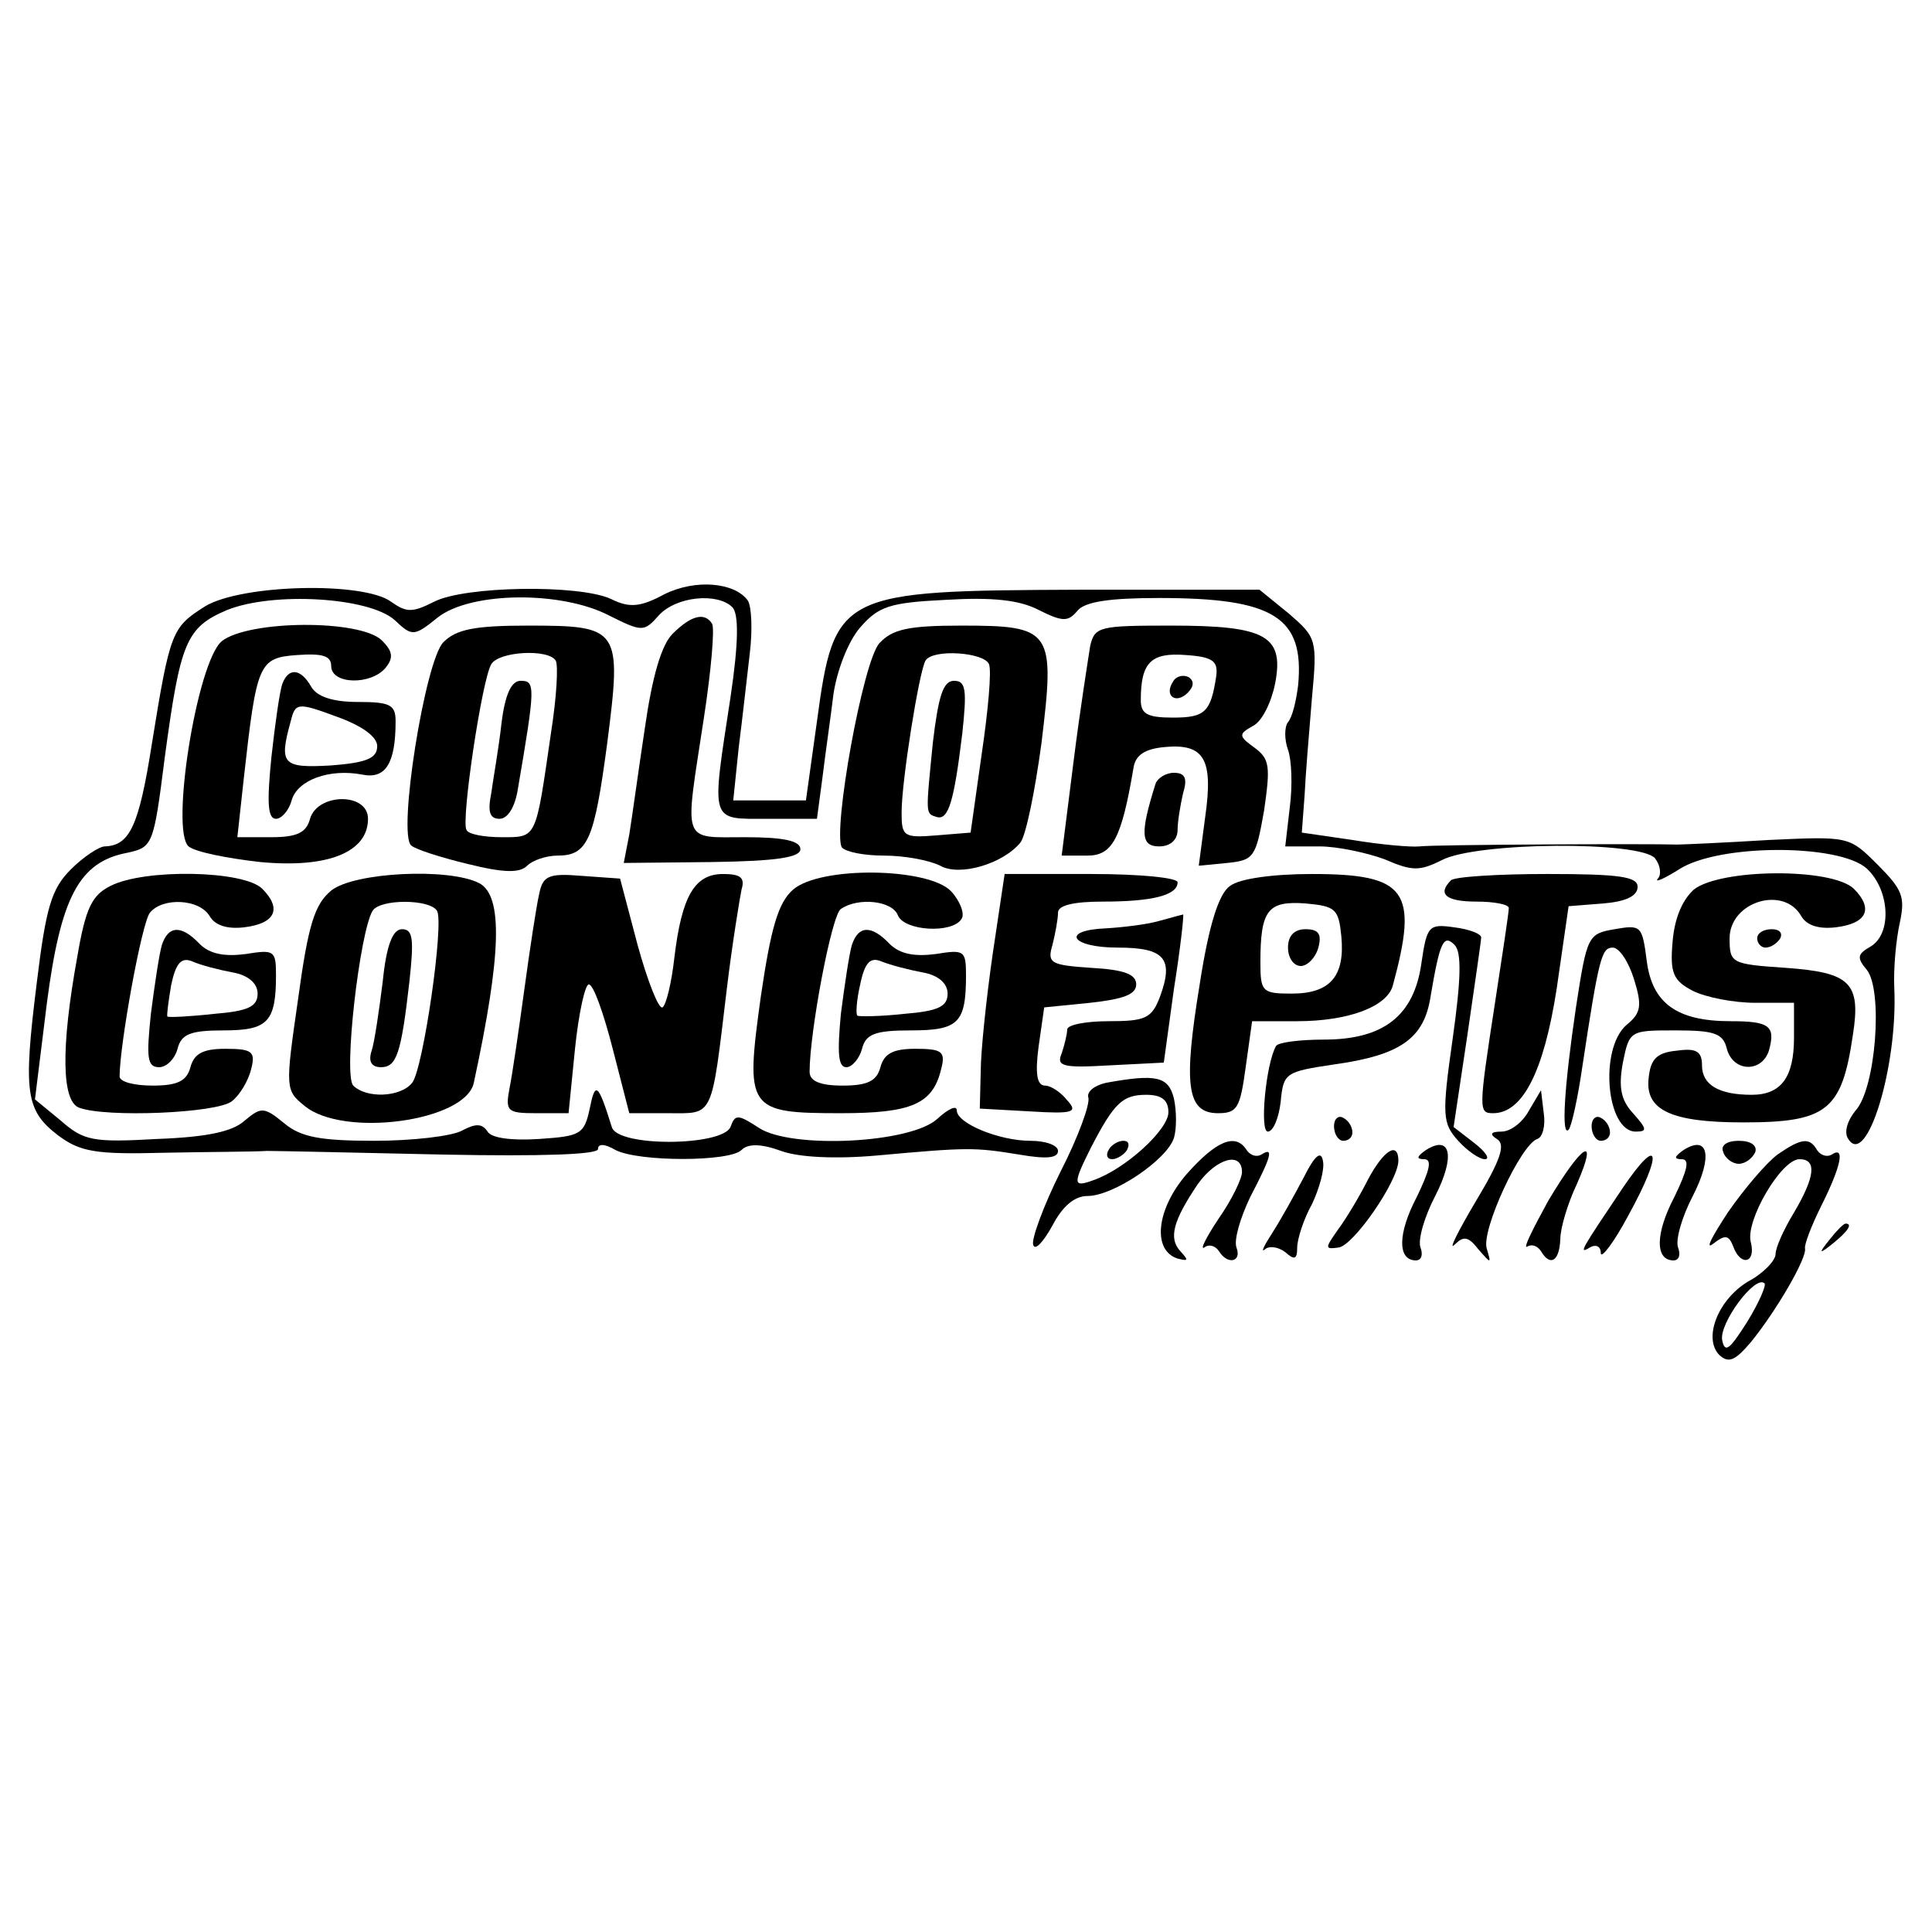
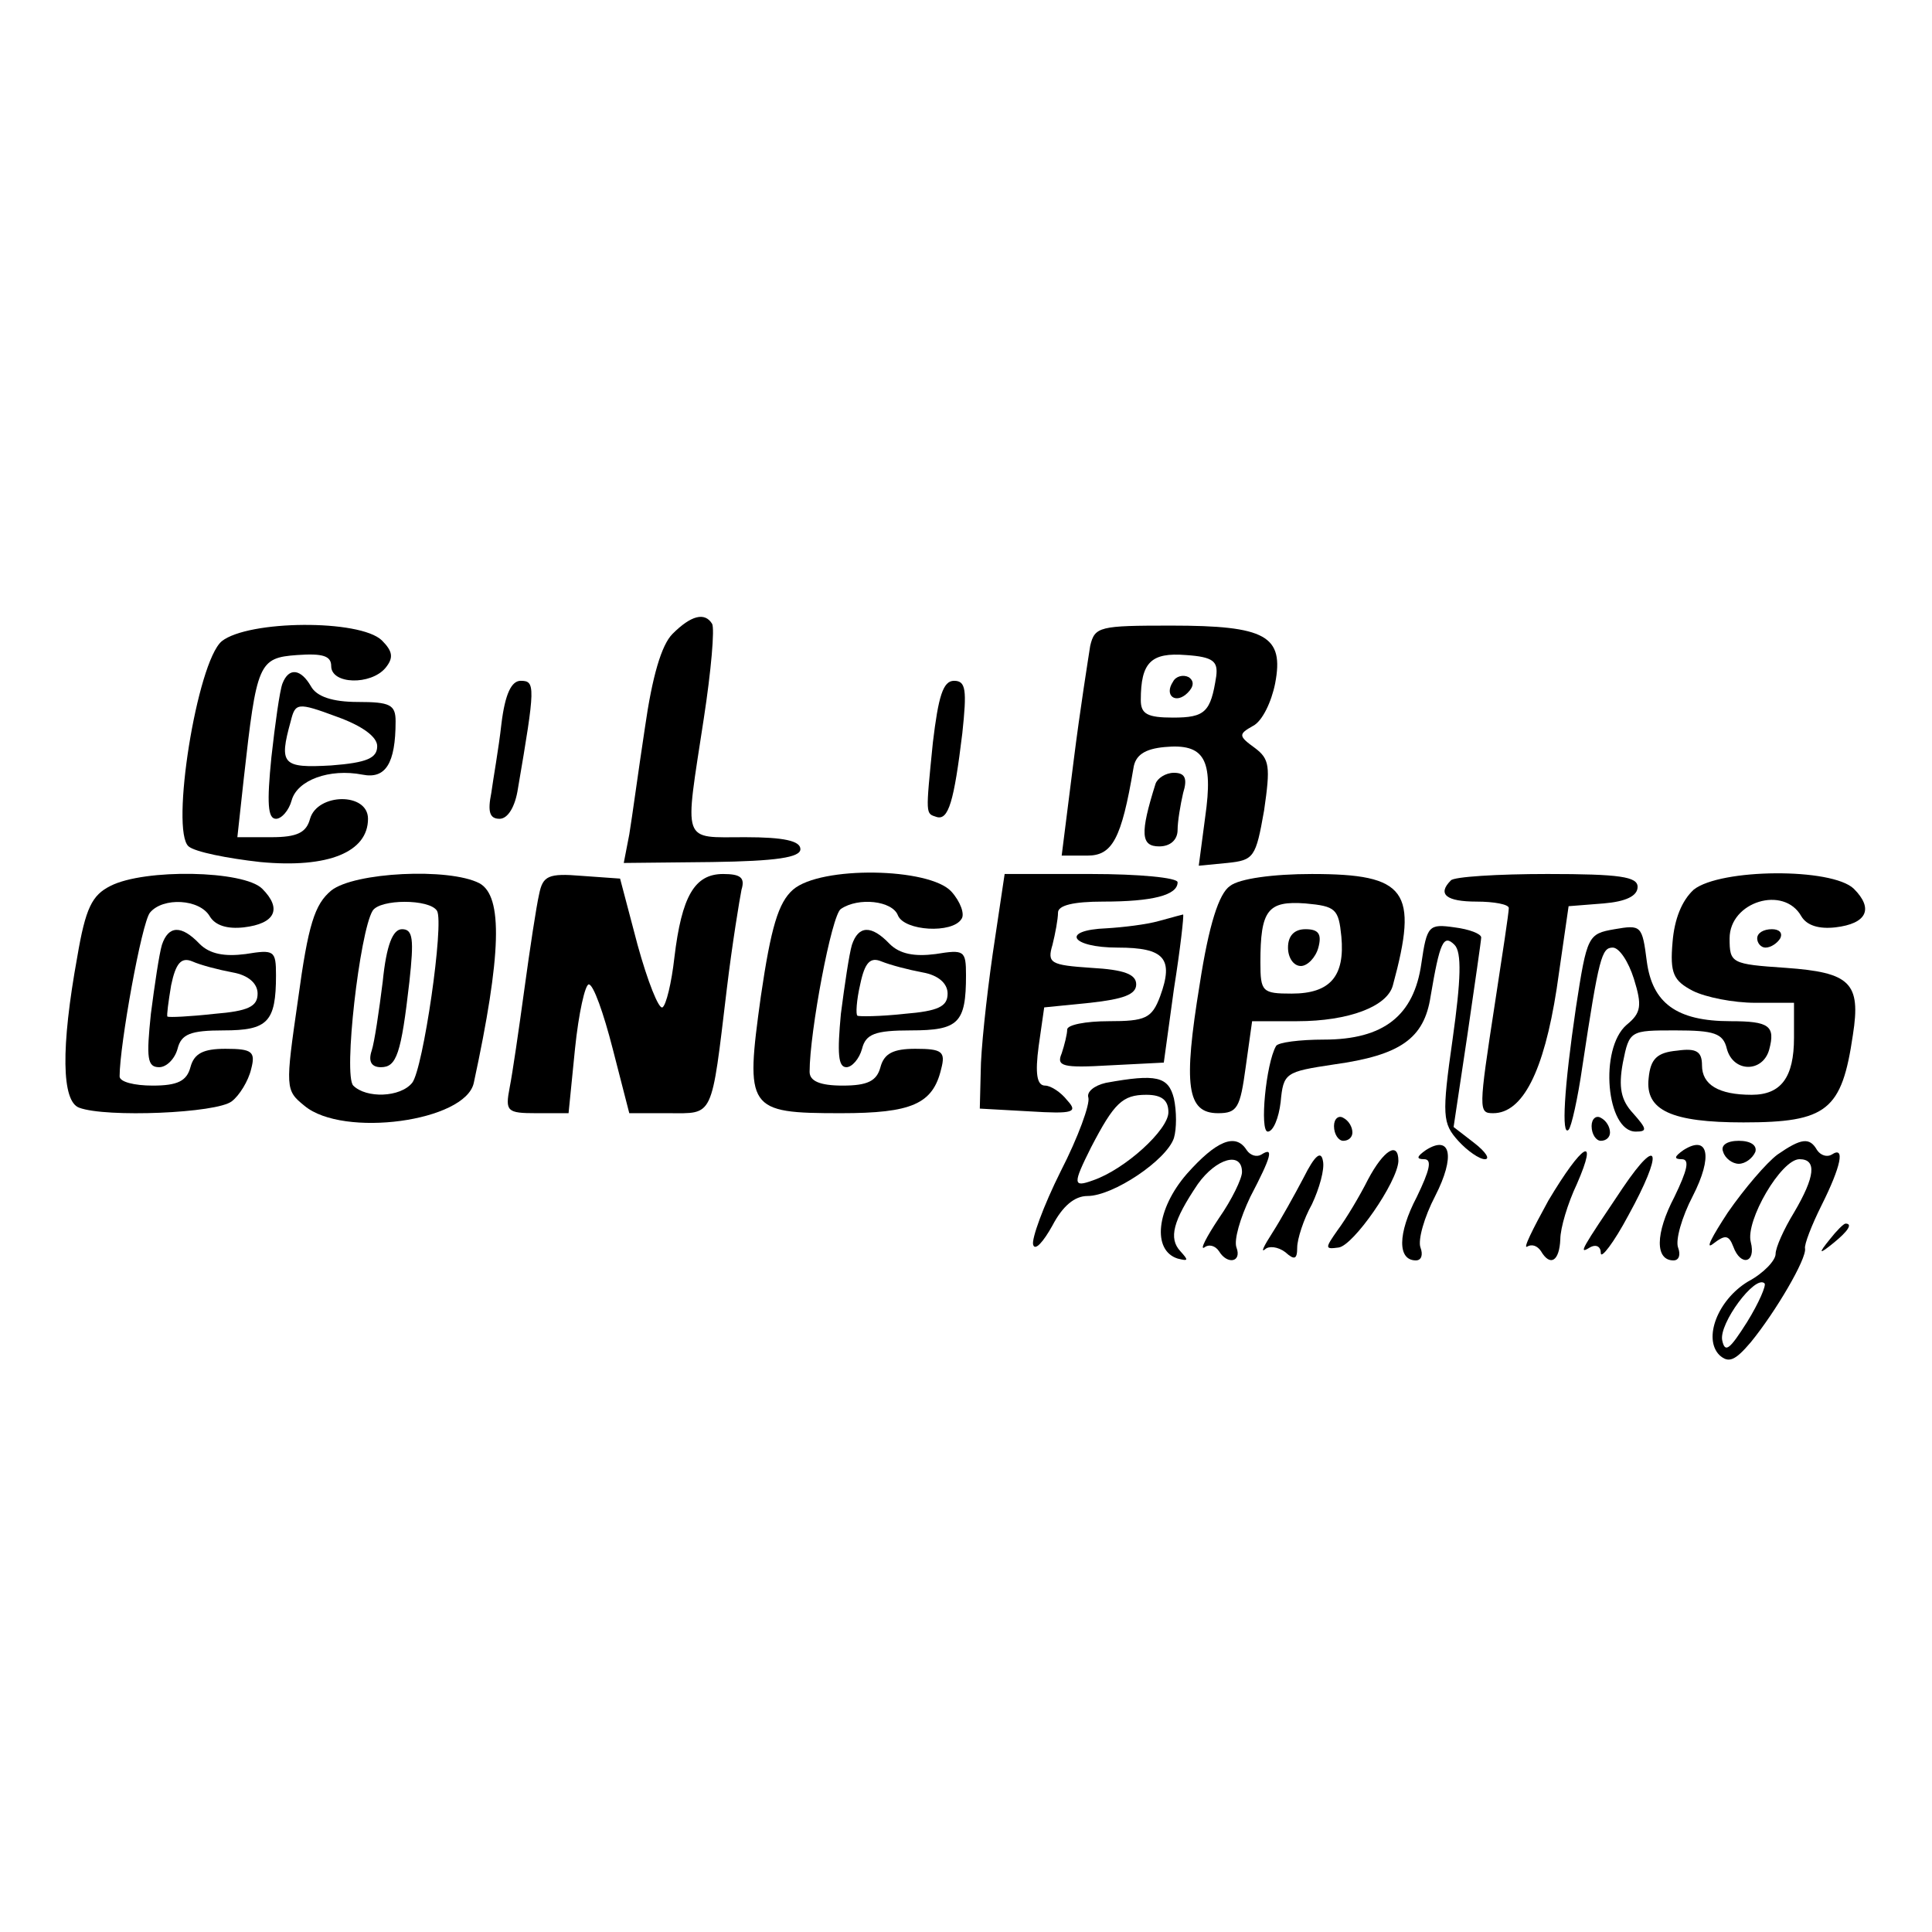
<svg xmlns="http://www.w3.org/2000/svg" version="1.0" width="210pt" height="210pt" viewBox="0 0 210 210" preserveAspectRatio="xMidYMid meet">
  <g transform="translate(0,210) scale(0.1,-0.1)" fill="#000000" stroke="none">
-     <path d="M722 1454 c-26 -14 -38 -15 -58 -5 -35 16 -159 14 -192 -3 -24 -12 -30 -12 -47 0 -30 22 -162 19 -202 -5 -36 -23 -38 -26 -58 -150 -14 -89 -24 -110 -51 -111 -6 0 -23 -11 -37 -25 -21 -21 -27 -41 -37 -123 -15 -120 -12 -139 23 -166 24 -18 41 -21 115 -19 48 1 98 1 112 2 14 0 100 -2 193 -4 105 -2 167 0 167 6 0 6 7 6 19 -1 25 -13 124 -13 137 0 7 7 21 7 43 -1 19 -7 59 -9 104 -5 99 9 106 9 155 1 29 -5 42 -4 42 4 0 6 -13 11 -30 11 -34 0 -80 19 -80 33 0 6 -9 2 -21 -9 -29 -27 -159 -33 -194 -10 -23 15 -26 15 -31 1 -9 -21 -123 -22 -129 0 -15 48 -18 50 -24 20 -6 -28 -10 -30 -55 -33 -30 -2 -52 1 -56 8 -6 9 -13 9 -28 1 -11 -6 -54 -11 -95 -11 -59 0 -80 4 -98 19 -22 18 -25 18 -43 3 -13 -12 -41 -18 -95 -20 -70 -4 -80 -2 -105 20 l-28 23 13 105 c15 115 35 153 87 163 28 6 29 8 41 103 17 126 23 142 68 161 50 20 154 14 182 -11 19 -18 21 -18 47 3 36 28 134 29 186 2 36 -18 38 -18 54 0 19 21 64 25 80 9 7 -7 7 -38 -2 -98 -21 -138 -23 -132 40 -132 l54 0 6 45 c3 25 9 66 12 91 4 26 16 57 29 72 20 23 32 27 93 30 50 3 80 0 101 -11 26 -13 32 -13 42 -1 8 10 35 14 89 14 125 0 158 -21 151 -95 -2 -16 -6 -34 -11 -40 -4 -5 -4 -19 0 -30 4 -11 5 -39 2 -62 l-5 -43 37 0 c20 0 52 -7 71 -14 30 -13 38 -13 62 -1 38 20 216 21 232 2 6 -8 7 -18 3 -22 -4 -5 7 0 23 10 43 28 174 28 204 1 25 -23 28 -71 4 -85 -14 -8 -15 -12 -4 -25 18 -22 10 -129 -12 -153 -9 -11 -13 -24 -8 -31 20 -32 54 79 50 164 -1 22 2 53 6 71 6 28 3 36 -24 63 -31 31 -31 31 -118 27 -49 -3 -94 -5 -100 -5 -32 1 -265 0 -280 -2 -10 -1 -43 2 -73 7 l-55 8 3 40 c1 22 5 70 8 106 6 64 5 66 -25 92 l-32 26 -196 0 c-261 -1 -266 -3 -285 -143 l-12 -86 -39 0 -40 0 6 58 c4 31 9 77 12 102 3 25 2 50 -2 57 -14 20 -57 24 -91 7z" />
    <path d="M731 1411 c-12 -12 -22 -46 -30 -102 -7 -46 -14 -98 -17 -116 l-6 -31 96 1 c70 1 96 5 96 14 0 9 -18 13 -60 13 -70 0 -66 -9 -45 129 8 52 12 98 9 103 -8 13 -23 9 -43 -11z" />
    <path d="M241 1403 c-27 -23 -56 -206 -36 -223 7 -6 42 -13 78 -17 74 -7 117 11 117 47 0 29 -55 28 -63 0 -4 -15 -14 -20 -42 -20 l-37 0 7 64 c14 125 16 131 58 134 28 2 37 -1 37 -12 0 -20 43 -21 59 -2 9 11 8 18 -4 30 -24 23 -145 22 -174 -1z" />
-     <path d="M482 1402 c-20 -20 -50 -209 -35 -221 4 -4 32 -13 61 -20 40 -10 57 -10 65 -2 6 6 21 11 33 11 33 0 40 17 54 122 16 125 14 128 -86 128 -58 0 -78 -4 -92 -18z m122 -20 c3 -5 1 -40 -5 -78 -17 -117 -15 -114 -54 -114 -18 0 -36 3 -38 8 -6 10 17 164 27 180 8 14 62 17 70 4z" />
    <path d="M545 1313 c-3 -27 -9 -60 -11 -75 -4 -20 -2 -28 9 -28 9 0 17 13 20 33 19 111 19 117 3 117 -10 0 -17 -14 -21 -47z" />
-     <path d="M956 1401 c-18 -19 -51 -204 -41 -222 4 -5 24 -9 46 -9 22 0 49 -5 61 -11 21 -12 68 2 87 25 6 7 16 56 23 108 15 123 12 128 -87 128 -58 0 -75 -4 -89 -19z m119 -23 c3 -7 -1 -51 -8 -98 l-12 -85 -37 -3 c-36 -3 -38 -1 -38 25 0 34 19 153 26 165 8 13 64 9 69 -4z" />
    <path d="M1014 1293 c-8 -80 -8 -77 4 -81 13 -4 19 17 28 91 5 47 4 57 -9 57 -12 0 -17 -17 -23 -67z" />
    <path d="M1185 1398 c-2 -13 -11 -69 -18 -125 l-13 -103 28 0 c27 0 37 18 50 95 2 14 12 21 34 23 43 4 53 -13 44 -76 l-7 -53 31 3 c29 3 31 6 40 57 7 48 6 56 -10 68 -18 13 -18 15 -2 24 10 5 20 26 24 46 10 52 -10 63 -113 63 -78 0 -83 -1 -88 -22z m137 -33 c-6 -39 -12 -45 -47 -45 -28 0 -35 4 -35 19 0 41 11 52 49 49 30 -2 35 -7 33 -23z" />
    <path d="M1275 1359 c-10 -15 3 -25 16 -12 7 7 7 13 1 17 -6 3 -14 1 -17 -5z" />
    <path d="M307 1357 c-3 -8 -8 -44 -12 -80 -5 -50 -4 -67 5 -67 6 0 14 9 17 20 6 22 41 35 77 28 25 -5 36 12 36 58 0 18 -6 21 -41 21 -28 0 -45 6 -51 17 -11 19 -24 21 -31 3z m103 -68 c0 -13 -11 -18 -50 -21 -53 -3 -57 1 -44 48 5 20 7 21 50 5 28 -10 44 -22 44 -32z" />
    <path d="M1256 1248 c-17 -54 -16 -68 4 -68 12 0 20 7 20 18 0 9 3 27 6 40 5 16 2 22 -10 22 -9 0 -18 -6 -20 -12z" />
    <path d="M120 1137 c-20 -10 -27 -24 -36 -77 -18 -99 -17 -157 2 -164 29 -11 150 -6 166 7 8 6 18 22 21 35 5 19 1 22 -28 22 -24 0 -34 -5 -38 -20 -4 -15 -14 -20 -41 -20 -20 0 -36 4 -36 10 0 34 24 167 33 178 14 17 54 15 65 -4 6 -10 19 -14 37 -12 34 4 42 20 20 42 -20 20 -128 22 -165 3z" />
    <path d="M360 1132 c-18 -15 -25 -37 -36 -118 -14 -97 -14 -99 7 -116 42 -35 175 -17 184 25 30 139 32 203 6 217 -33 17 -136 12 -161 -8z m115 -22 c8 -13 -15 -172 -27 -187 -13 -16 -50 -17 -64 -3 -11 11 7 167 21 190 8 13 62 13 70 0z" />
    <path d="M416 1033 c-4 -32 -9 -66 -12 -75 -4 -12 0 -18 10 -18 17 0 22 14 31 93 5 46 4 57 -8 57 -10 0 -17 -17 -21 -57z" />
    <path d="M586 1128 c-3 -13 -10 -59 -16 -103 -6 -44 -13 -92 -16 -107 -5 -26 -3 -28 29 -28 l35 0 7 70 c4 39 11 70 15 70 5 0 16 -31 26 -70 l18 -70 43 0 c49 0 46 -7 63 135 6 50 14 98 16 108 4 13 -1 17 -20 17 -31 0 -45 -24 -53 -91 -3 -27 -9 -52 -13 -54 -4 -2 -16 28 -27 68 l-19 72 -42 3 c-36 3 -42 0 -46 -20z" />
    <path d="M862 1133 c-16 -14 -24 -41 -35 -116 -17 -123 -15 -127 87 -127 77 0 100 10 109 48 5 19 1 22 -28 22 -24 0 -34 -5 -38 -20 -4 -15 -14 -20 -41 -20 -25 0 -36 5 -36 15 0 43 24 171 34 177 19 13 56 9 62 -7 7 -17 59 -20 69 -4 4 5 -1 19 -11 30 -24 26 -142 28 -172 2z" />
    <path d="M1079 1063 c-7 -49 -13 -106 -13 -128 l-1 -40 54 -3 c48 -3 53 -1 41 12 -7 9 -18 16 -24 16 -9 0 -11 13 -7 43 l6 42 50 5 c36 4 50 9 50 20 0 11 -13 16 -49 18 -44 3 -48 5 -42 25 3 12 6 28 6 35 0 8 17 12 49 12 54 0 81 7 81 21 0 5 -42 9 -94 9 l-94 0 -13 -87z" />
    <path d="M1337 1137 c-12 -8 -23 -42 -33 -107 -18 -110 -14 -140 20 -140 21 0 24 6 30 50 l7 50 49 0 c56 0 98 16 104 39 28 103 15 121 -88 121 -42 0 -79 -5 -89 -13z m121 -55 c4 -43 -12 -62 -54 -62 -32 0 -34 2 -34 34 0 57 8 67 49 64 33 -3 36 -6 39 -36z" />
    <path d="M1400 1070 c0 -11 6 -20 14 -20 7 0 16 9 19 20 4 15 0 20 -14 20 -12 0 -19 -7 -19 -20z" />
    <path d="M1577 1143 c-15 -15 -5 -23 28 -23 19 0 35 -3 35 -7 0 -5 -7 -51 -15 -103 -18 -117 -18 -120 -2 -120 32 0 55 45 69 135 l13 90 38 3 c24 2 37 8 37 18 0 11 -19 14 -98 14 -54 0 -102 -3 -105 -7z" />
    <path d="M1841 1133 c-13 -12 -21 -32 -23 -57 -3 -34 1 -42 22 -53 14 -7 44 -13 68 -13 l42 0 0 -38 c0 -43 -14 -62 -46 -62 -36 0 -54 11 -54 32 0 15 -6 19 -27 16 -22 -2 -29 -9 -31 -30 -4 -35 25 -48 103 -48 91 0 107 13 119 95 9 57 -3 68 -73 73 -59 4 -61 5 -61 32 0 40 59 58 78 24 6 -10 19 -14 37 -12 34 4 42 20 20 42 -24 23 -145 22 -174 -1z" />
    <path d="M1260 1099 c-14 -4 -40 -7 -57 -8 -51 -2 -39 -21 12 -21 51 0 61 -12 46 -53 -9 -24 -16 -27 -56 -27 -25 0 -45 -4 -45 -9 0 -5 -3 -17 -6 -26 -6 -14 1 -16 52 -13 l59 3 11 80 c7 44 11 80 10 81 0 0 -12 -3 -26 -7z" />
    <path d="M1545 1053 c-8 -57 -41 -83 -106 -83 -26 0 -50 -3 -52 -7 -11 -19 -18 -93 -9 -93 6 0 12 15 14 32 3 32 5 33 58 41 72 10 98 28 105 74 10 59 14 68 26 56 8 -8 7 -38 -2 -102 -12 -84 -11 -92 6 -111 10 -11 23 -20 29 -20 6 0 1 8 -12 18 l-22 17 15 100 c8 55 15 103 15 106 0 4 -13 9 -29 11 -28 4 -30 2 -36 -39z" />
    <path d="M1755 1090 c-29 -5 -30 -7 -42 -85 -13 -88 -16 -141 -8 -133 3 3 10 34 15 69 18 119 21 129 33 129 7 0 17 -15 23 -34 9 -29 8 -37 -8 -50 -30 -26 -22 -116 10 -116 13 0 12 3 -3 20 -13 14 -16 28 -11 55 7 35 8 35 57 35 42 0 52 -3 56 -20 7 -26 39 -26 46 -1 7 26 0 31 -42 31 -59 0 -85 20 -91 65 -5 39 -6 40 -35 35z" />
    <path d="M176 1073 c-3 -10 -8 -44 -12 -75 -5 -48 -4 -58 9 -58 8 0 17 9 20 20 4 16 14 20 50 20 48 0 57 9 57 60 0 27 -2 28 -33 23 -23 -3 -39 0 -50 11 -20 21 -34 20 -41 -1z m77 -30 c17 -3 27 -12 27 -23 0 -14 -10 -19 -47 -22 -27 -3 -49 -4 -51 -3 -1 1 1 16 4 34 5 24 11 31 23 26 9 -4 28 -9 44 -12z" />
    <path d="M926 1073 c-3 -10 -8 -44 -12 -75 -4 -43 -3 -58 6 -58 6 0 14 9 17 20 4 16 14 20 53 20 52 0 60 8 60 60 0 27 -2 28 -33 23 -23 -3 -39 0 -50 11 -20 21 -34 20 -41 -1z m77 -30 c17 -3 27 -12 27 -23 0 -14 -10 -19 -47 -22 -27 -3 -50 -3 -51 -2 -2 1 -1 17 3 34 5 24 11 30 23 25 10 -4 29 -9 45 -12z" />
    <path d="M1910 1080 c0 -5 4 -10 9 -10 6 0 13 5 16 10 3 6 -1 10 -9 10 -9 0 -16 -4 -16 -10z" />
    <path d="M1202 923 c-13 -3 -21 -10 -19 -16 2 -7 -11 -43 -30 -80 -19 -38 -32 -74 -30 -80 2 -7 11 3 21 21 11 21 24 32 38 32 28 0 86 39 94 63 3 10 3 29 0 43 -6 24 -19 27 -74 17z m68 -32 c0 -19 -47 -62 -82 -74 -22 -8 -22 -4 -2 36 25 48 34 57 60 57 17 0 24 -6 24 -19z" />
-     <path d="M1205 850 c-3 -5 -2 -10 4 -10 5 0 13 5 16 10 3 6 2 10 -4 10 -5 0 -13 -4 -16 -10z" />
-     <path d="M1662 893 c-7 -13 -20 -23 -30 -23 -12 0 -13 -3 -5 -8 10 -6 4 -23 -23 -68 -19 -32 -30 -54 -23 -47 10 10 15 9 26 -5 14 -16 14 -16 9 1 -6 20 37 113 55 119 6 2 9 15 7 28 l-3 25 -13 -22z" />
    <path d="M1450 876 c0 -9 5 -16 10 -16 6 0 10 4 10 9 0 6 -4 13 -10 16 -5 3 -10 -1 -10 -9z" />
    <path d="M1730 876 c0 -9 5 -16 10 -16 6 0 10 4 10 9 0 6 -4 13 -10 16 -5 3 -10 -1 -10 -9z" />
    <path d="M1290 824 c-33 -38 -38 -83 -10 -92 12 -3 12 -2 3 8 -13 14 -8 33 19 73 20 28 48 36 48 13 0 -7 -11 -30 -25 -50 -14 -21 -21 -35 -16 -32 5 4 12 2 16 -4 9 -15 25 -12 19 4 -3 8 4 32 15 55 23 44 26 55 12 46 -5 -3 -12 -1 -16 5 -12 19 -33 10 -65 -26z" />
    <path d="M1550 850 c-10 -7 -11 -10 -2 -10 9 0 6 -12 -8 -41 -21 -40 -21 -69 -1 -69 6 0 8 6 5 14 -3 8 4 33 16 56 22 43 17 67 -10 50z" />
    <path d="M1830 850 c-10 -7 -11 -10 -2 -10 9 0 6 -12 -8 -41 -21 -40 -21 -69 -1 -69 6 0 8 6 5 14 -3 8 4 33 16 56 22 43 17 67 -10 50z" />
    <path d="M1873 848 c2 -7 10 -13 17 -13 7 0 15 6 18 13 2 7 -5 12 -18 12 -13 0 -20 -5 -17 -12z" />
    <path d="M1932 845 c-12 -9 -36 -37 -54 -63 -17 -26 -25 -41 -16 -34 13 10 17 10 22 -3 8 -22 25 -18 19 5 -6 23 33 90 53 90 19 0 17 -19 -6 -58 -11 -18 -20 -38 -20 -45 0 -7 -13 -21 -30 -30 -33 -20 -49 -62 -31 -80 10 -9 17 -6 34 14 27 33 61 91 59 102 -1 4 7 25 18 47 21 42 26 65 11 55 -5 -3 -12 -1 -16 5 -8 14 -17 13 -43 -5z m-33 -182 c-19 -30 -24 -34 -27 -20 -4 18 36 72 46 62 2 -2 -6 -21 -19 -42z" />
    <path d="M1417 820 c-10 -19 -25 -46 -34 -60 -9 -14 -13 -22 -8 -18 4 4 14 3 22 -3 10 -9 13 -8 13 5 0 9 7 31 16 47 8 17 14 38 12 47 -2 12 -9 6 -21 -18z" />
    <path d="M1487 818 c-9 -18 -24 -43 -33 -55 -14 -20 -14 -21 1 -19 16 2 64 71 65 94 0 22 -16 12 -33 -20z" />
    <path d="M1683 795 c-17 -31 -28 -53 -23 -50 5 3 11 1 15 -5 10 -17 20 -11 21 13 0 12 8 39 18 60 24 55 6 44 -31 -18z" />
    <path d="M1764 809 c-45 -67 -49 -73 -36 -65 7 4 12 1 12 -6 0 -7 14 11 30 41 38 69 34 89 -6 30z" />
-     <path d="M1989 753 c-13 -16 -12 -17 4 -4 16 13 21 21 13 21 -2 0 -10 -8 -17 -17z" />
+     <path d="M1989 753 c-13 -16 -12 -17 4 -4 16 13 21 21 13 21 -2 0 -10 -8 -17 -17" />
  </g>
</svg>